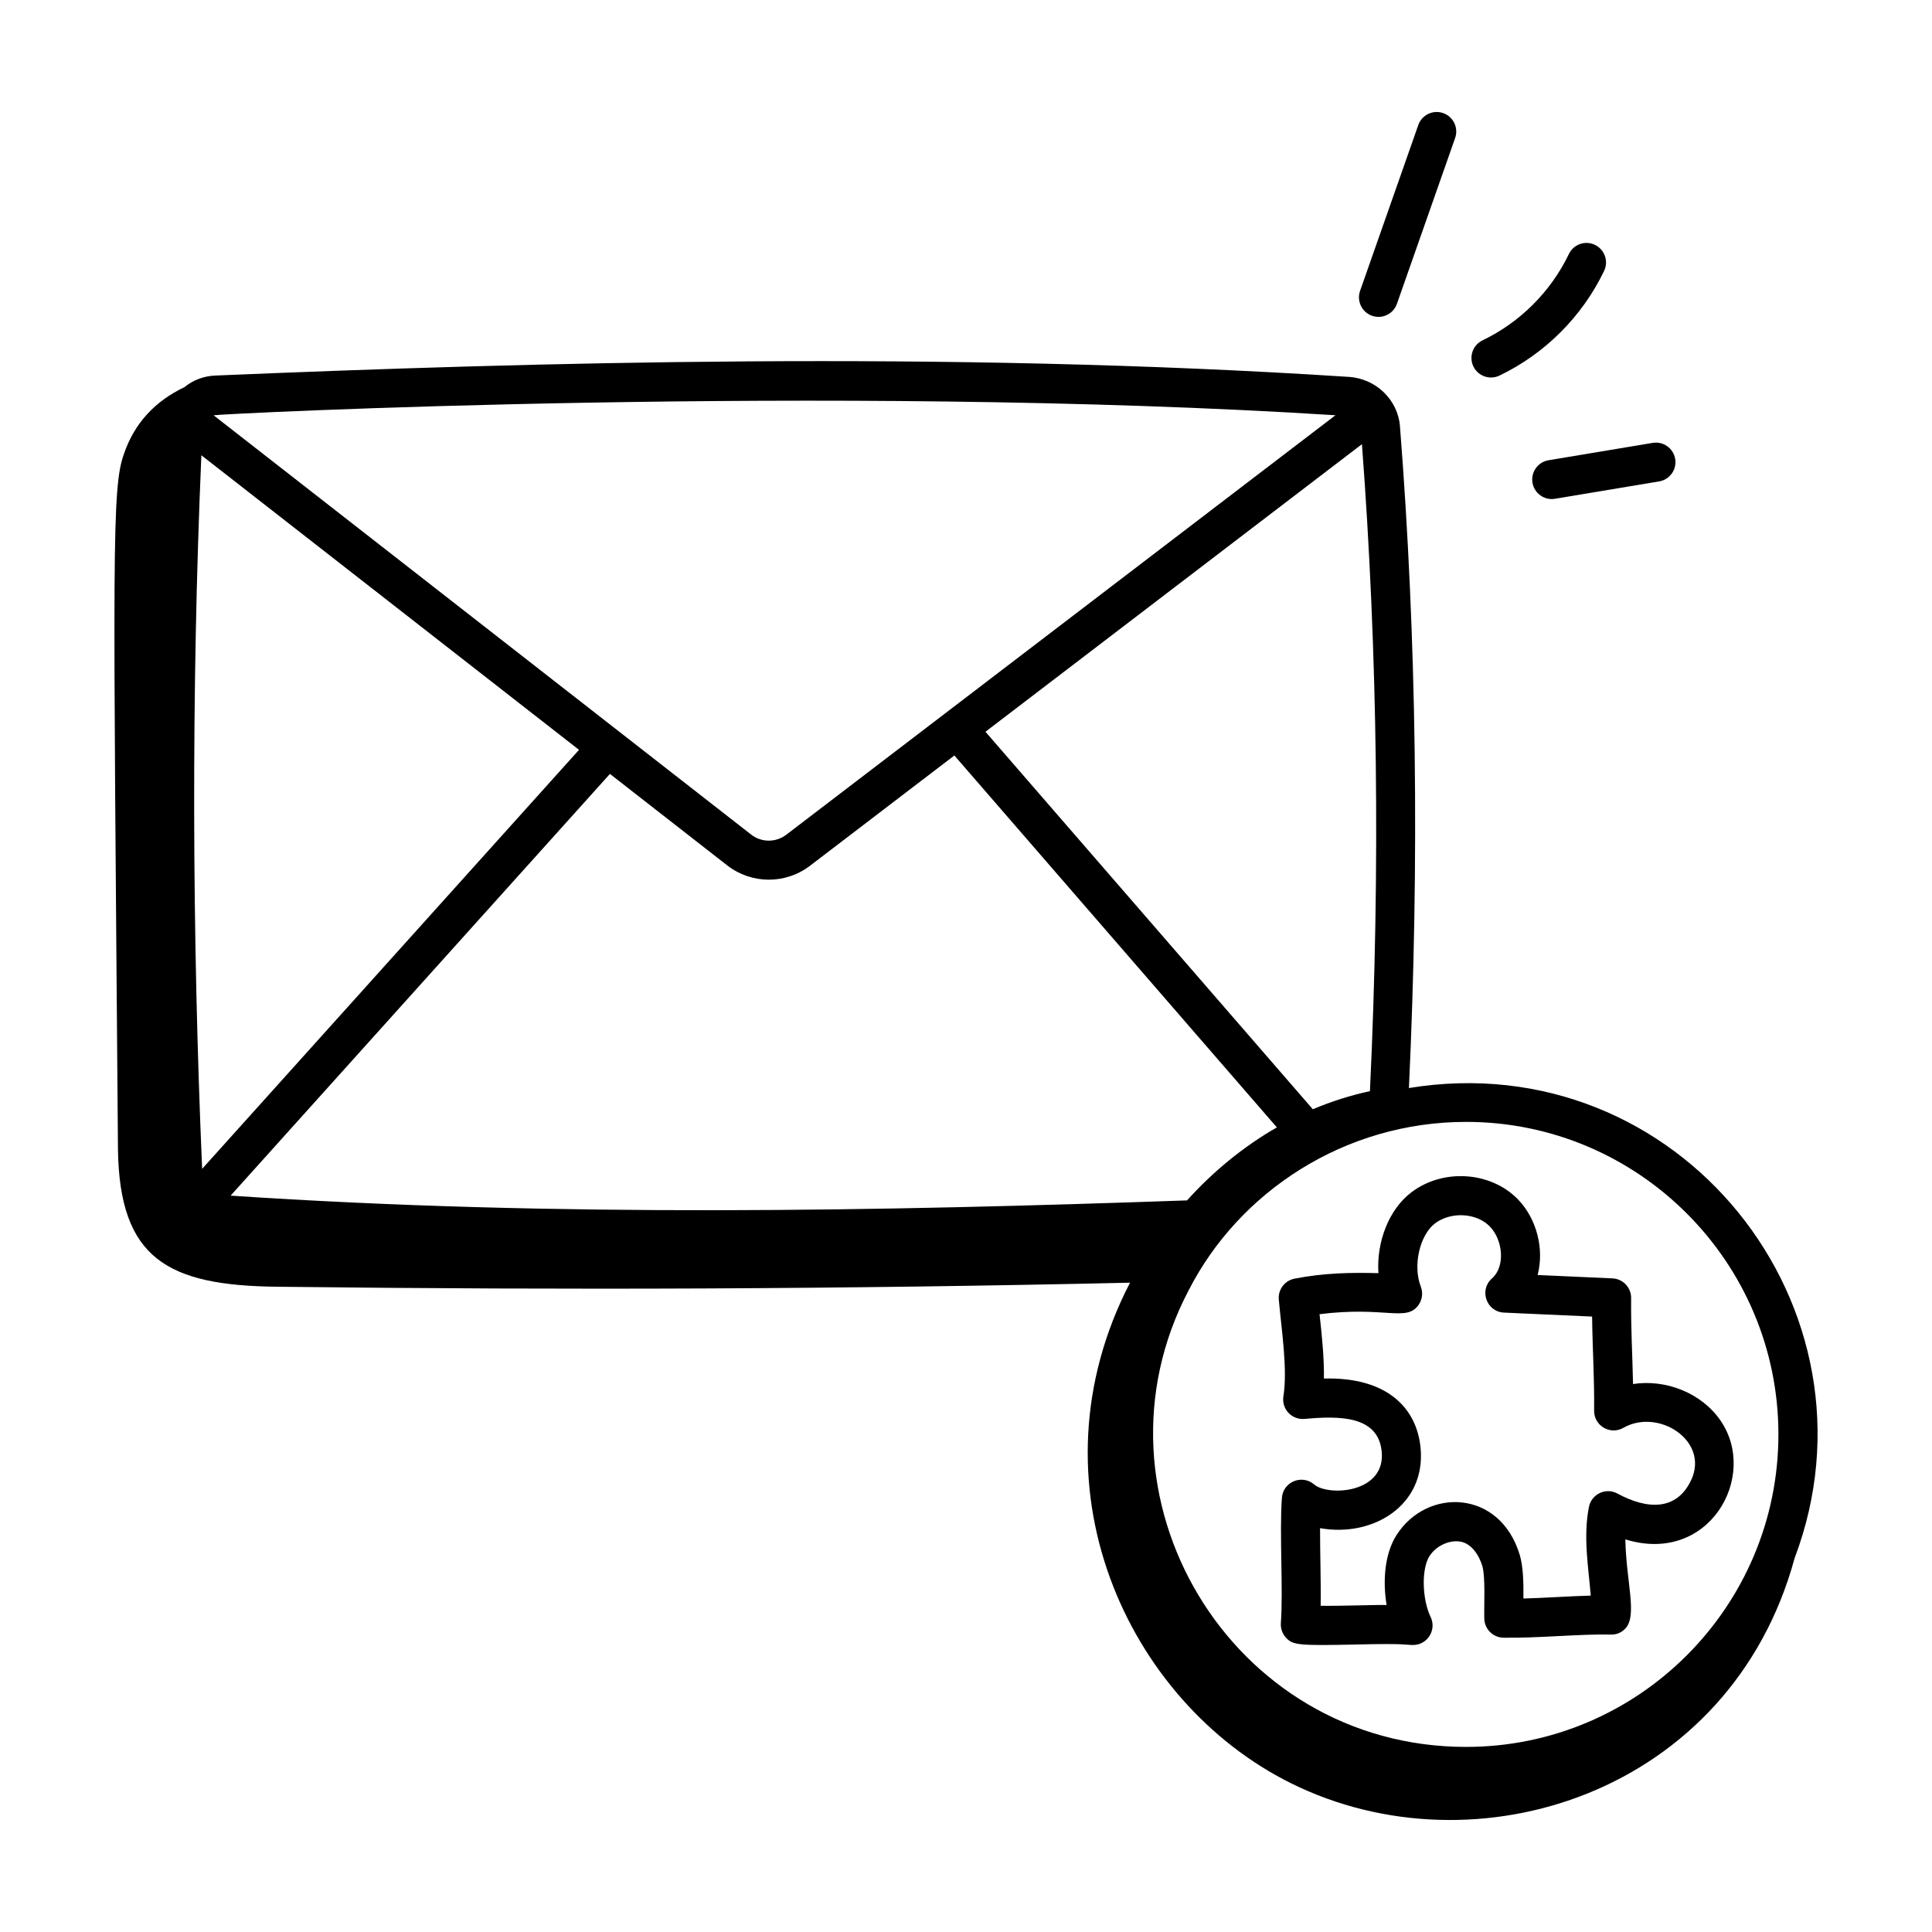
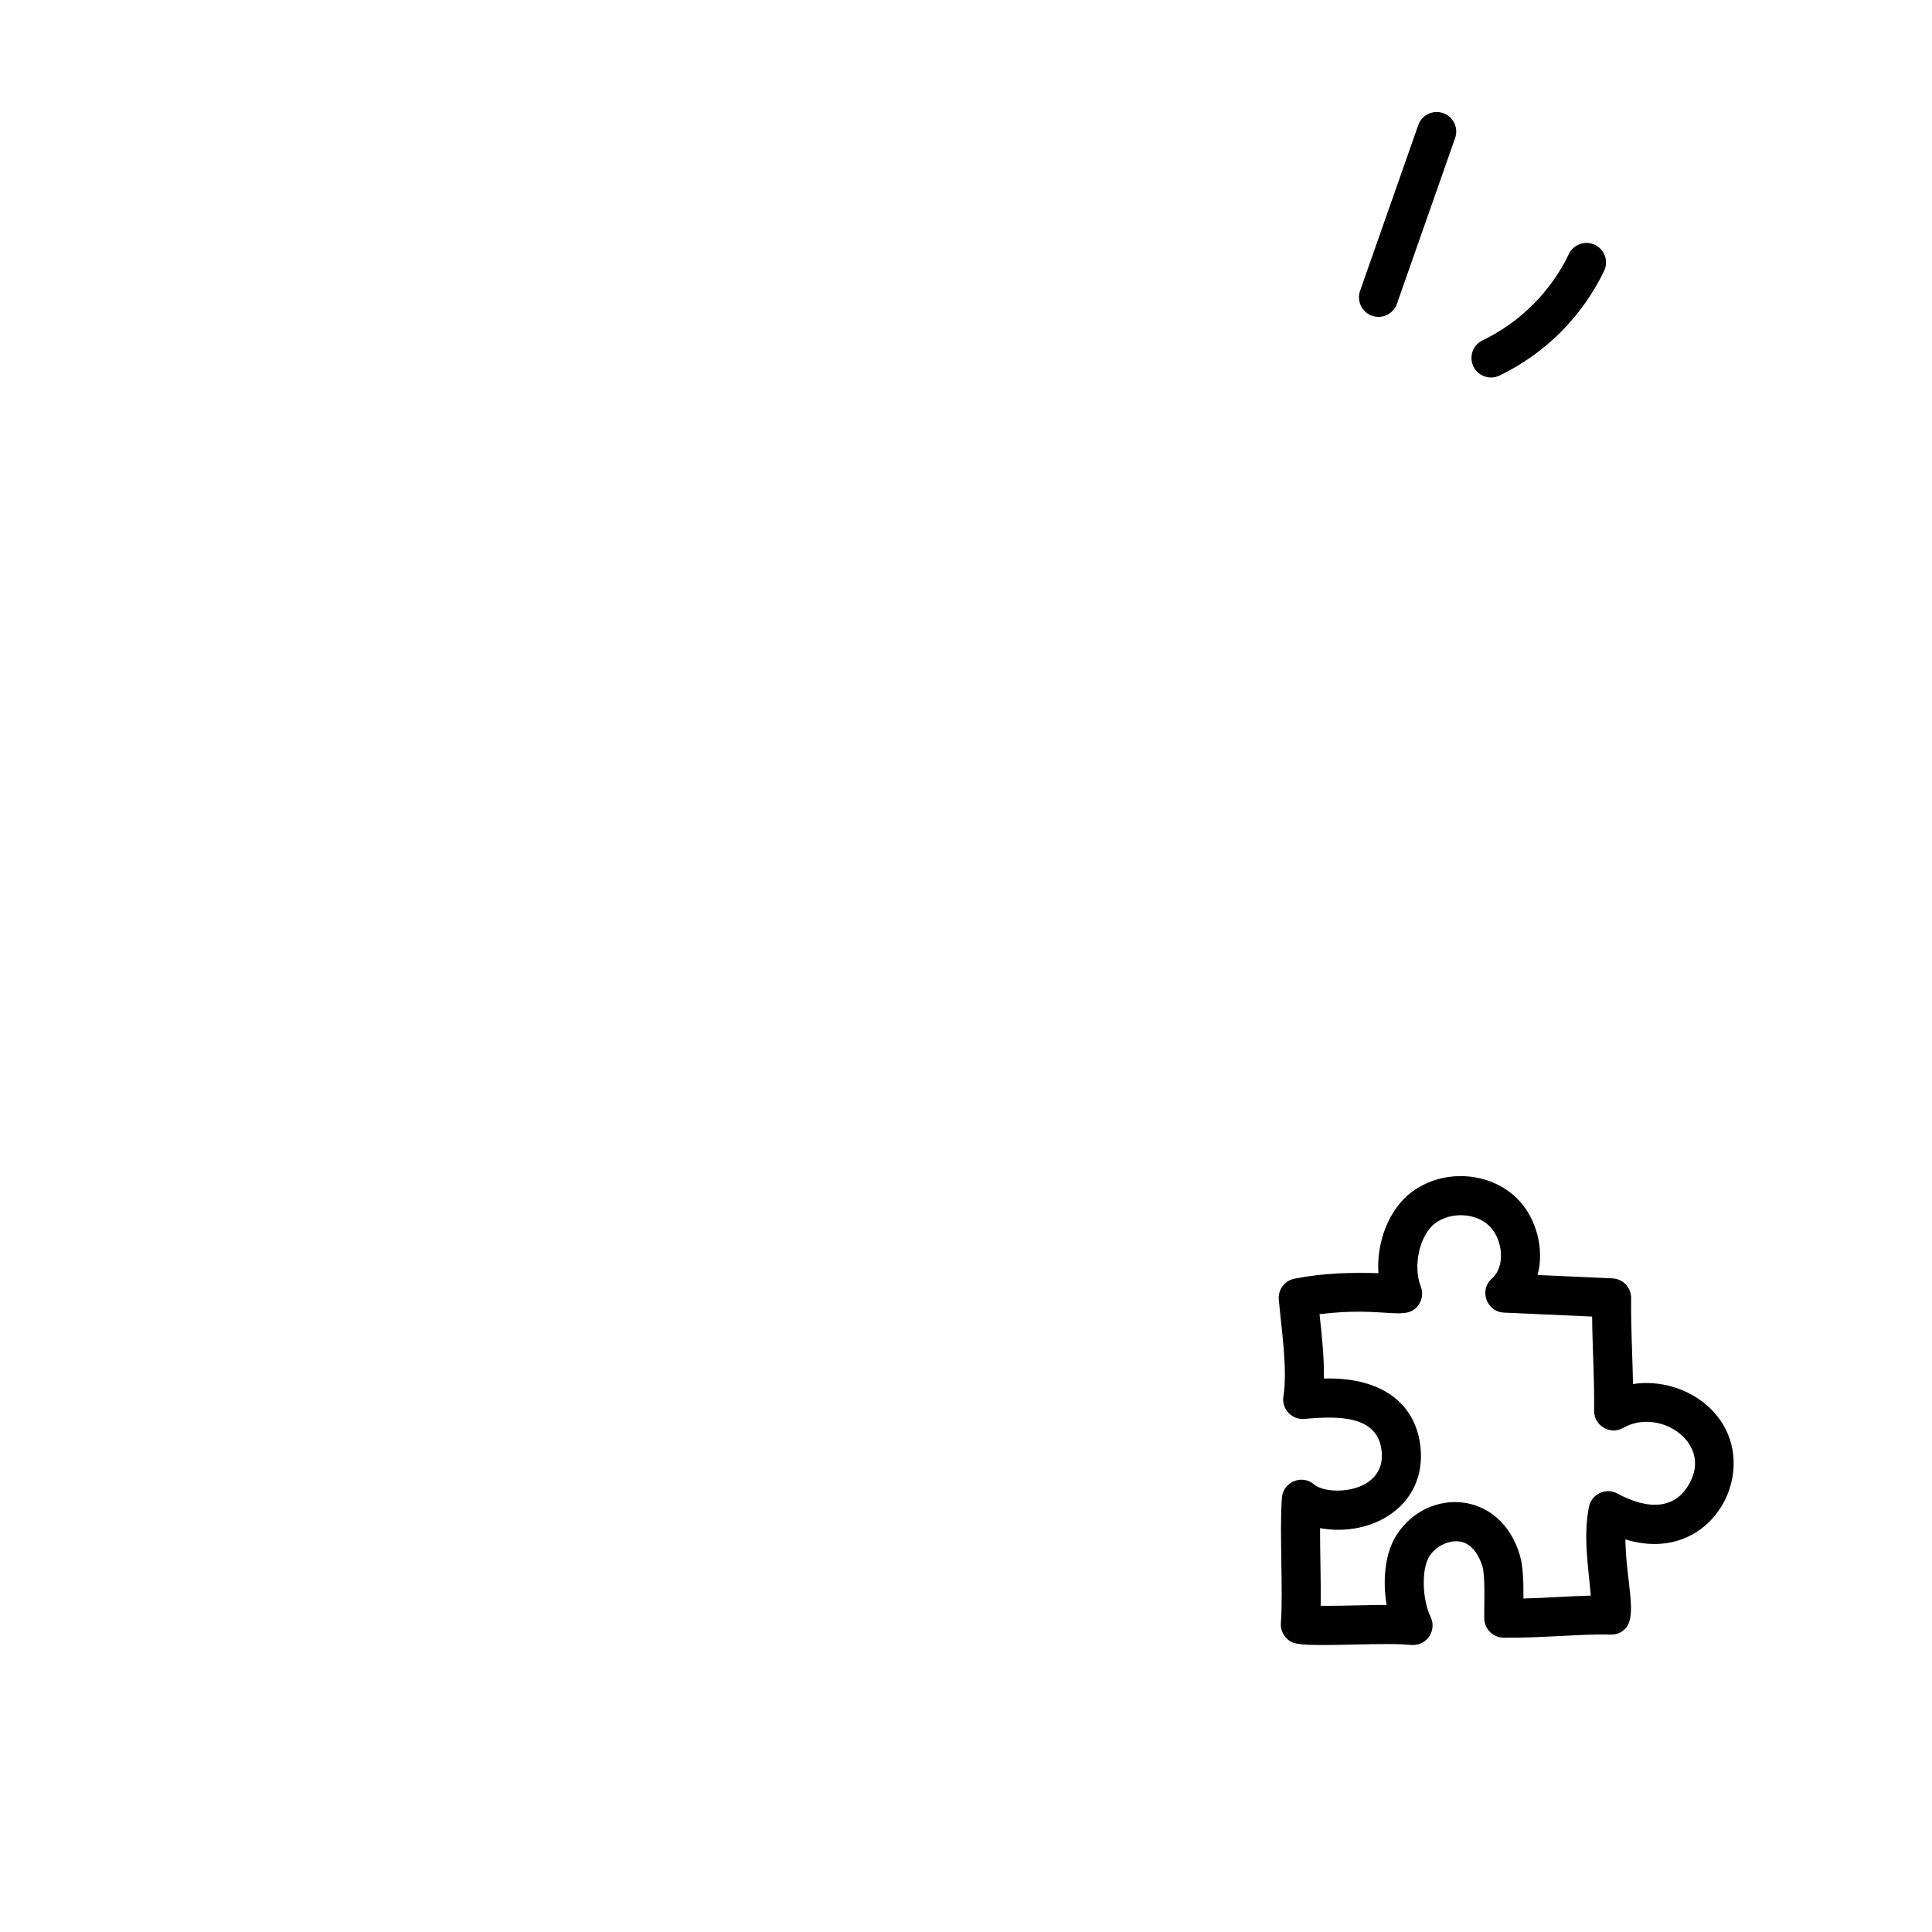
<svg xmlns="http://www.w3.org/2000/svg" fill="#000000" width="800px" height="800px" version="1.1" viewBox="144 144 512 512">
  <g>
-     <path d="m517.38 432.35c2.797-60.199 2.055-119.18-2.375-175.35-0.531-7.051-6.391-12.695-13.59-13.125-107.36-6.981-216.88-3.856-300.23-0.355-3.176 0.102-6.074 1.238-8.289 3.074-7.719 3.672-13.246 9.473-16.047 17.695-3.246 9.09-2.863 24.195-1.586 184.34 0.414 29.016 13.242 36.051 42.168 36.371 78.43 0.922 150.31 0.633 226.04-1.074-27.578 53.184-0.828 111.06 42.613 132.63 49.141 24.406 116.6 2.5 133.5-59.605 25.031-66.227-30.535-136.34-102.2-124.61zm-12.453-170.64c4.168 54.996 4.906 112.6 2.121 171.45-5.215 1.145-10.281 2.738-15.137 4.805l-86.754-100.04zm-108.01 82.5 85.465 98.559c-8.883 5.102-16.898 11.684-23.805 19.348-80.797 2.844-167.12 4.519-253.46-1.262l100.52-111.76 31.074 24.238c6.434 5.008 15.453 5.062 21.938 0.109zm-199.35 109.55c-2.648-61.668-2.906-126.43-0.203-189.11l100.08 78.066zm300.35-199.72-145.56 111.18c-2.75 2.094-6.566 2.078-9.289-0.043l-142.46-111.12c1.441-0.402 163.36-8.5 297.31-0.012zm34.629 352.91c-62.711 0-101.96-66.922-73.582-120.92 13.375-26.262 41.426-44.719 73.582-44.719 45.629 0 82.75 37.148 82.75 82.816 0.004 45.672-37.121 82.82-82.75 82.82z" />
    <path d="m576.77 510.78c-0.152-7.785-0.582-14.426-0.504-22.781 0.027-2.789-2.168-5.102-4.953-5.215l-19.828-0.895c1.809-6.918-0.25-14.859-5.137-19.965-7.16-7.473-19.848-8.363-28.305-1.961-5.996 4.543-9.289 13.184-8.75 21.438-7.09-0.195-14.43-0.082-22.25 1.461-2.59 0.512-4.379 2.898-4.148 5.535 0.699 7.859 2.371 18.449 1.219 25.66-0.25 1.578 0.238 3.18 1.328 4.348 1.09 1.164 2.652 1.754 4.242 1.625 9.262-0.844 19.523-0.898 20.477 8.613 1.105 11.156-14.215 11.93-17.898 8.75-3.231-2.762-8.223-0.695-8.543 3.531-0.352 4.644-0.25 10.945-0.152 17.043 0.098 5.871 0.195 11.949-0.125 16.129-0.102 1.367 0.34 2.723 1.238 3.766 1.82 2.109 3.164 2.297 19 1.941 13.145-0.316 12.875 0.137 14.785 0.137 3.828 0 6.305-4 4.668-7.414-2.289-4.773-2.457-12.738-0.336-16.094 2.098-3.336 6.75-4.953 9.746-3.371 1.887 0.984 3.453 3.18 4.305 6.019 0.82 2.766 0.422 10.367 0.5 13.871 0.066 2.769 2.297 4.996 5.066 5.055 9.312 0.148 20.551-1.031 28.477-0.828 1.578 0.02 2.738-0.504 3.731-1.484 3.457-3.375 0.297-12.48 0.117-23.742 22.199 6.859 35.367-16.723 25.23-31.469-5.047-7.359-14.516-11.031-23.199-9.703zm15.406 25.457c-3.859 8.219-11.672 7.828-19.547 3.566-3.066-1.676-6.859 0.145-7.539 3.531-1.566 7.828-0.148 15.941 0.48 23.516-5.969 0.16-12.105 0.625-17.848 0.773 0.035-4.062-0.031-8.391-0.957-11.504-5.219-17.48-24.684-17.977-32.727-5.215-3.094 4.898-3.637 12.125-2.57 18.441-2.863-0.082-11.938 0.289-17.48 0.203 0.105-6.344-0.176-14.184-0.16-20.57 14 2.504 28.141-6.043 26.633-21.359-1.047-10.539-8.926-18.73-25.609-18.293 0.09-5.328-0.527-11.375-1.16-17.051 17.359-2.184 22.957 2.117 26.215-2.414 1.02-1.43 1.254-3.269 0.617-4.898-2.148-5.512-0.312-13.648 3.773-16.75 4.25-3.207 11.059-2.809 14.574 0.871 3.453 3.613 4.078 10.59 0.527 13.703-3.5 3.047-1.488 8.871 3.184 9.066l23.34 1.051c0.113 9.047 0.621 15.828 0.535 24.949-0.035 3.965 4.25 6.531 7.742 4.543 9.312-5.312 22.859 3.434 17.977 13.84z" />
    <path d="m519.86 177.14-15.426 43.945c-0.945 2.699 0.473 5.652 3.168 6.598 2.731 0.953 5.66-0.5 6.598-3.168l15.426-43.945c0.945-2.699-0.473-5.652-3.168-6.598-2.707-0.945-5.652 0.473-6.598 3.168z" />
    <path d="m569.1 215.8c1.238-2.574 0.156-5.668-2.422-6.906-2.57-1.25-5.668-0.156-6.906 2.422-4.793 9.969-12.922 18.094-22.883 22.879-2.578 1.238-3.664 4.332-2.426 6.91 1.254 2.602 4.367 3.648 6.91 2.426 12.074-5.797 21.922-15.648 27.727-27.73z" />
-     <path d="m556.08 276.18 27.609-4.602c2.816-0.469 4.723-3.137 4.254-5.957-0.473-2.82-3.129-4.719-5.957-4.254l-27.605 4.602c-2.82 0.469-4.727 3.137-4.258 5.953 0.469 2.809 3.117 4.727 5.957 4.258z" />
  </g>
</svg>